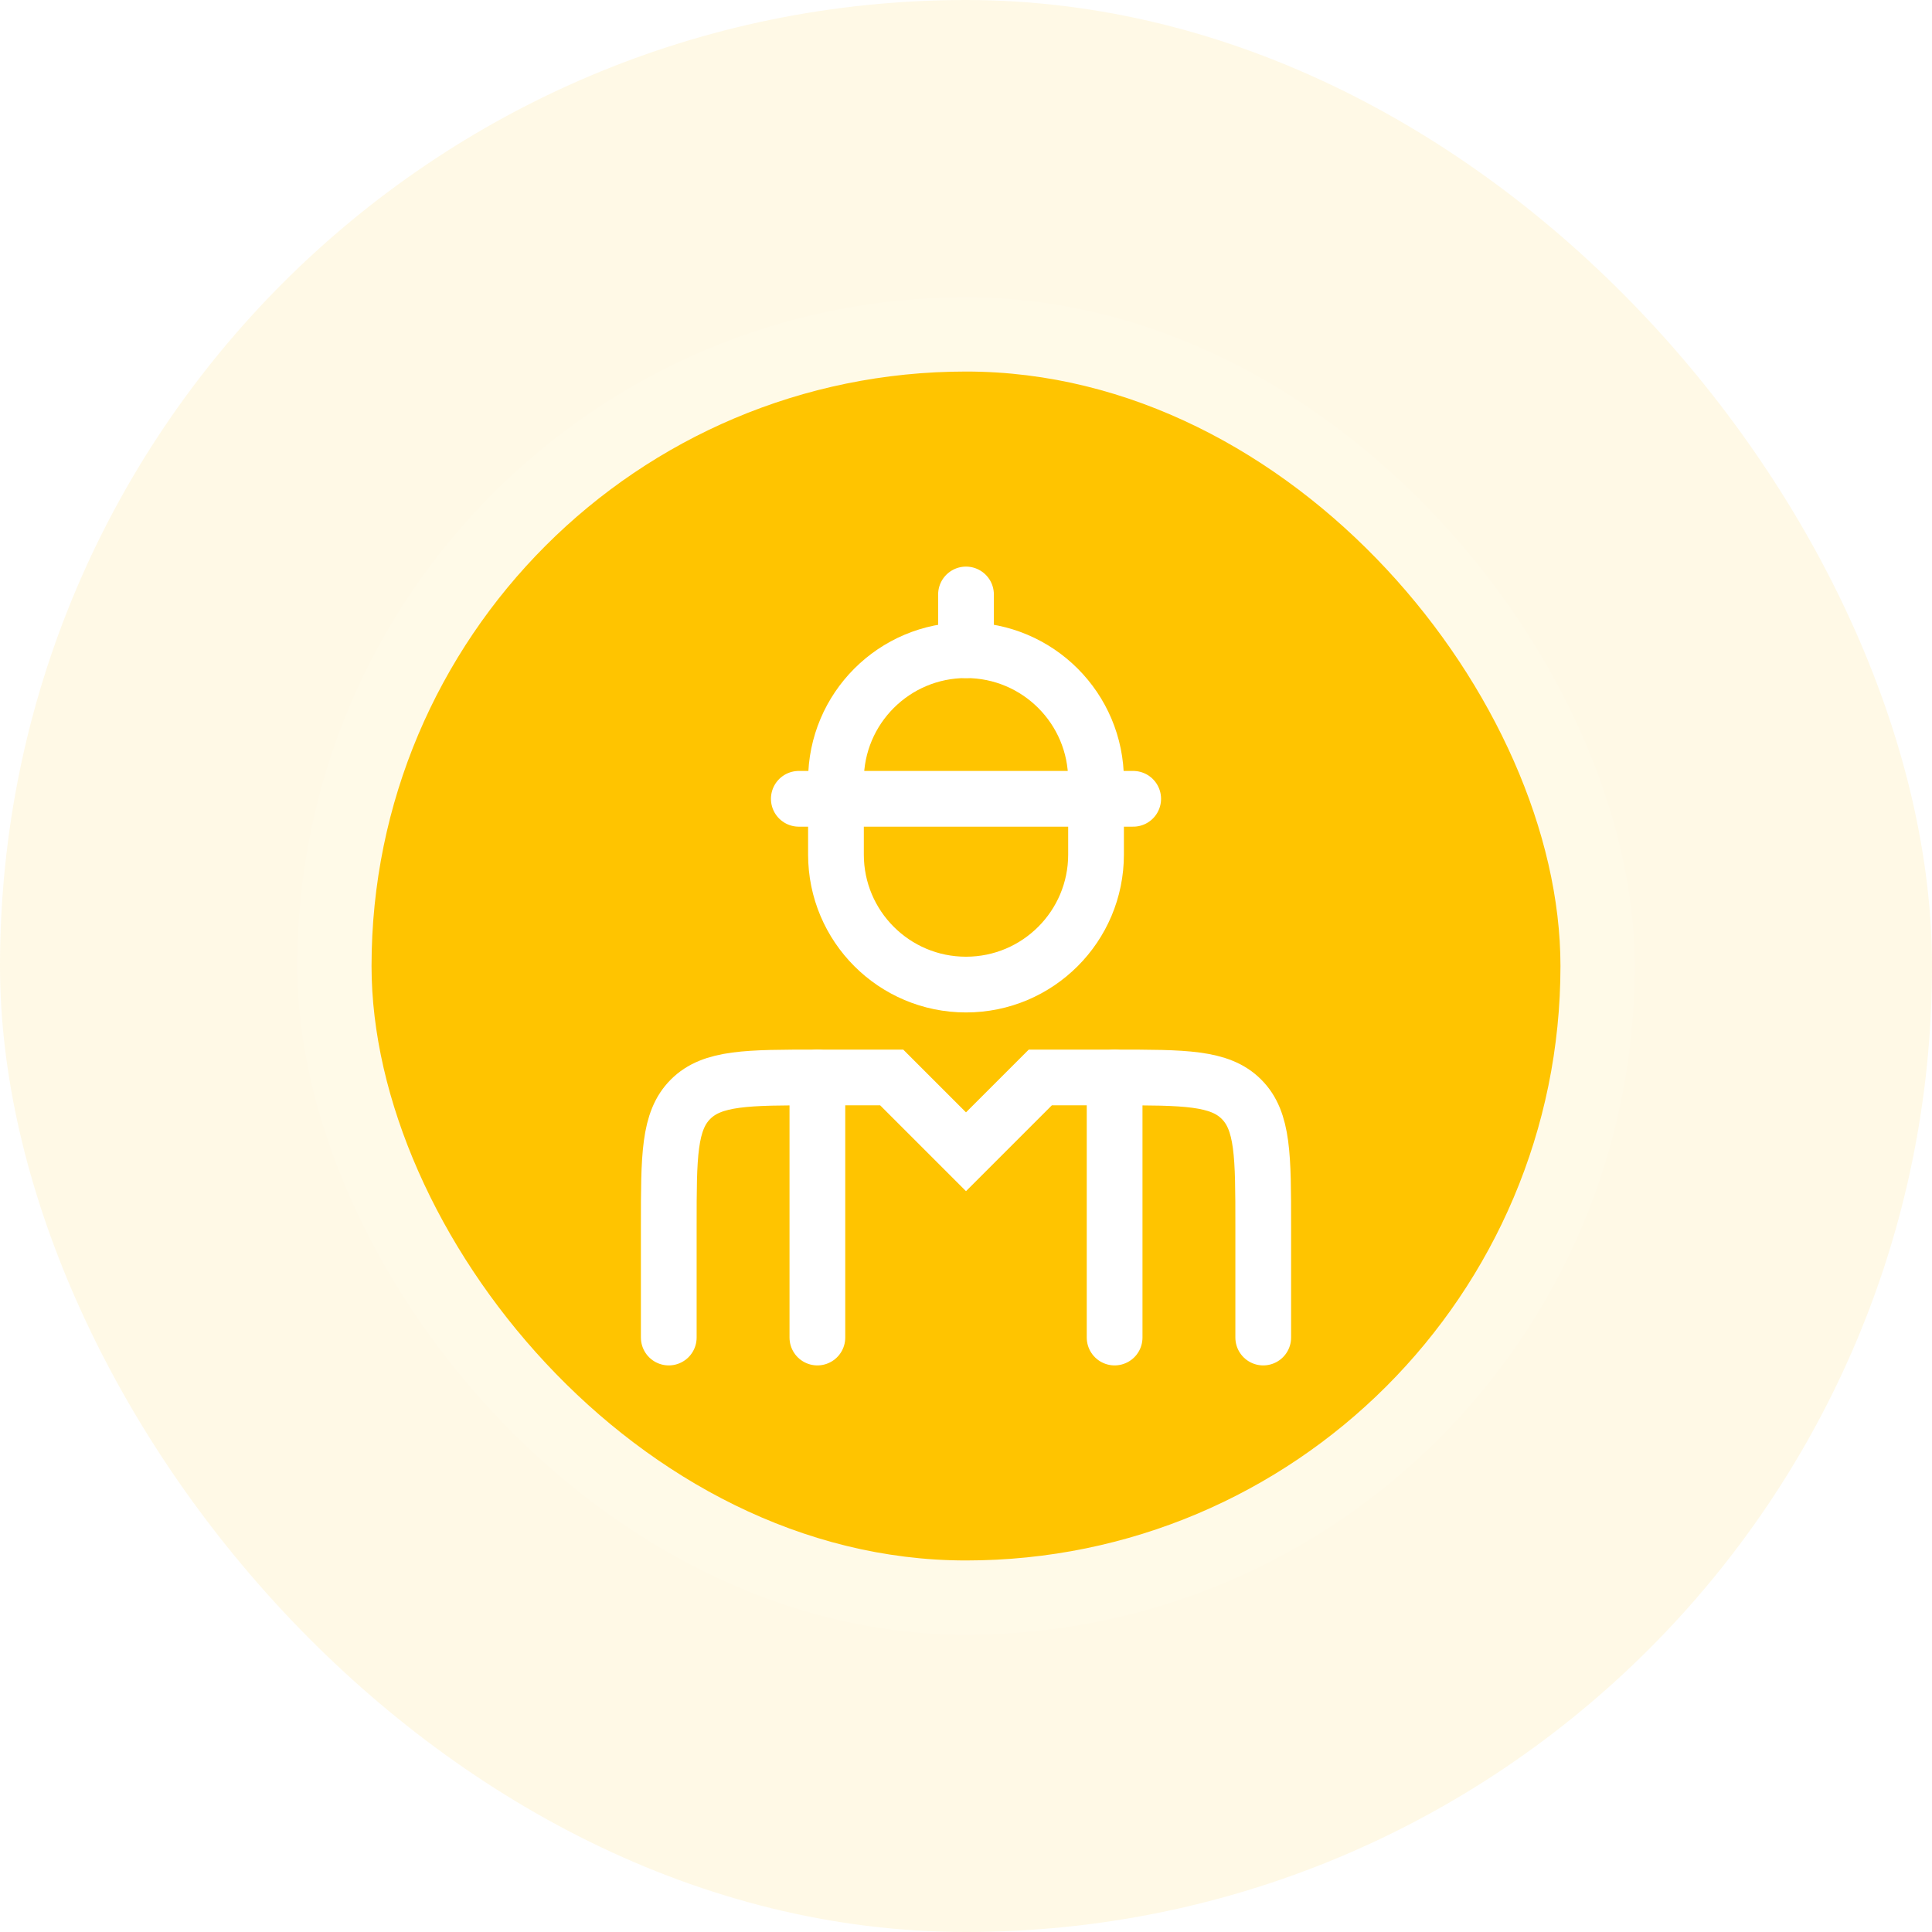
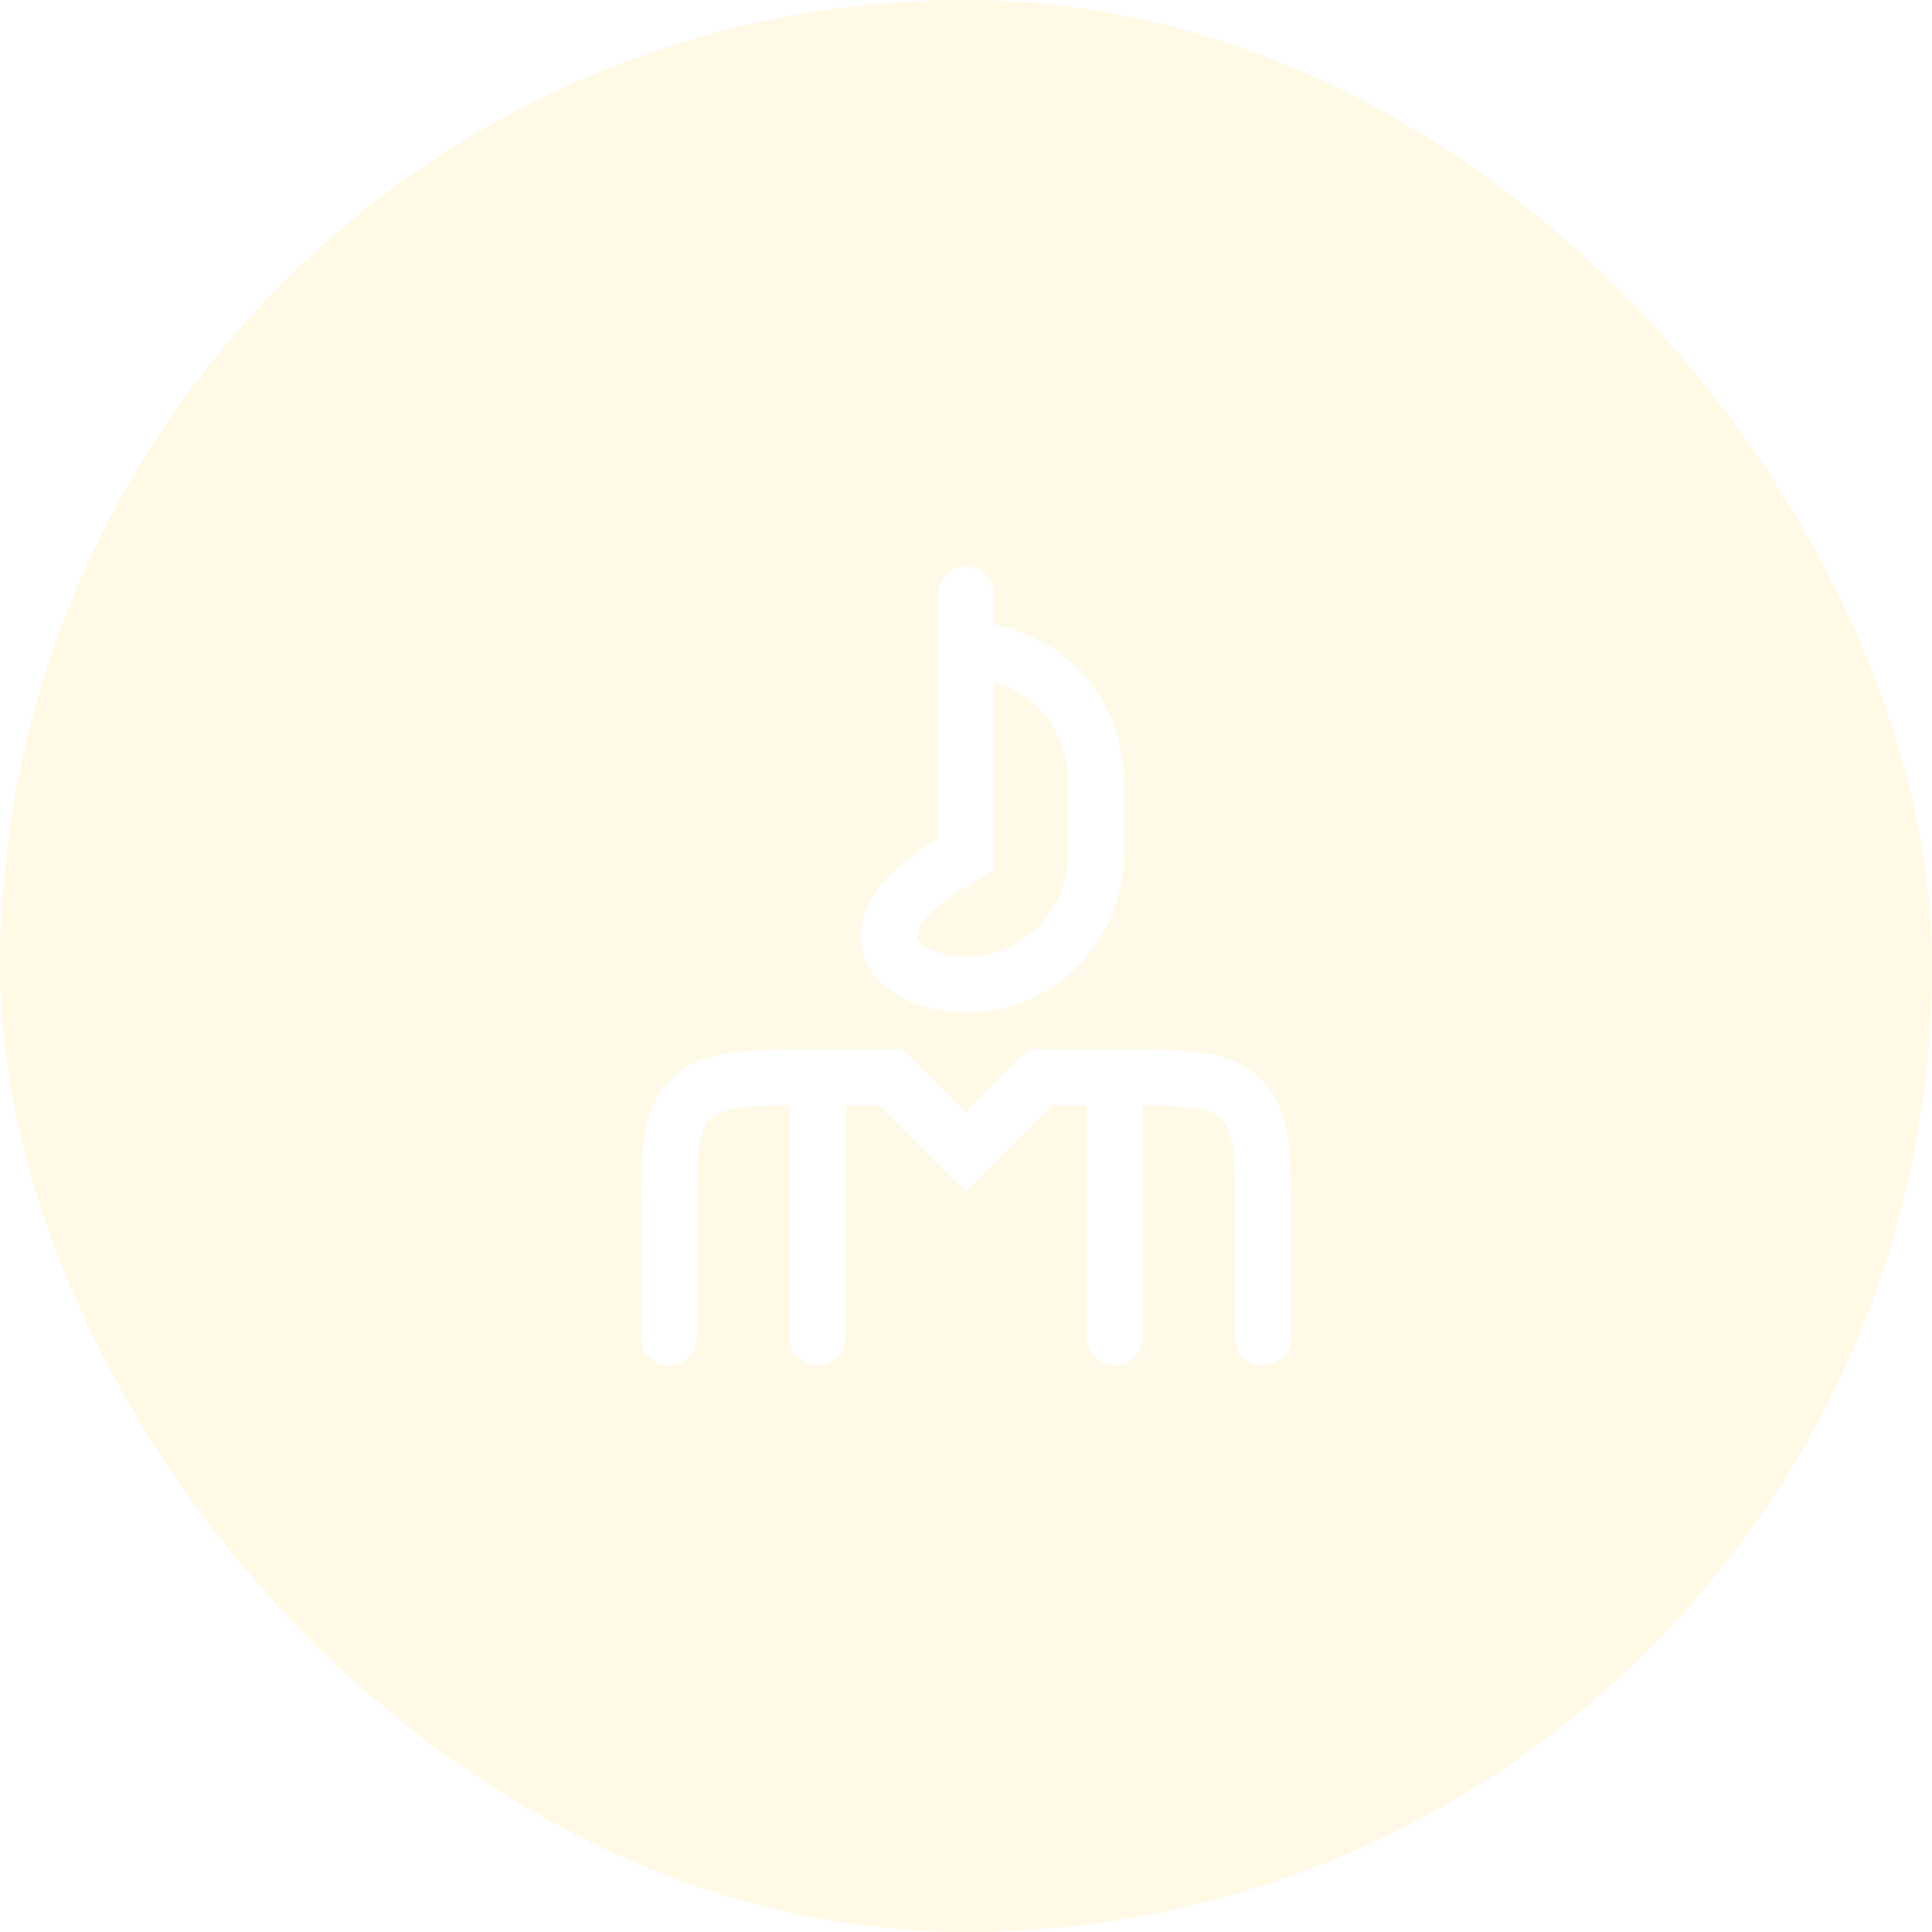
<svg xmlns="http://www.w3.org/2000/svg" fill="none" height="100%" overflow="visible" preserveAspectRatio="none" style="display: block;" viewBox="0 0 52 52" width="100%">
  <g id="Worker">
    <rect fill="#FFC400" fill-opacity="0.1" height="52" rx="26" width="52" />
    <g filter="url(#filter0_b_0_4919)" id="Frame 32">
      <rect fill="white" fill-opacity="0.1" height="36" rx="18" width="36" x="8" y="8" />
      <g id="Frame 31">
-         <rect fill="#FFC400" height="32" rx="16" width="32" x="10" y="10" />
        <g id="labor">
          <path d="M34 36V33C34 31.114 34 30.172 33.414 29.586C32.828 29 31.886 29 30 29H28L26 31L24 29H22C20.114 29 19.172 29 18.586 29.586C18 30.172 18 31.114 18 33V36" id="Vector" stroke="white" stroke-linecap="round" stroke-width="1.5" />
          <path d="M30 29V36" id="Vector_2" stroke="white" stroke-linecap="round" stroke-width="1.5" />
          <path d="M22 29V36" id="Vector_3" stroke="white" stroke-linecap="round" stroke-width="1.5" />
-           <path d="M29.5 23V21C29.5 19.067 27.933 17.5 26 17.5C24.067 17.5 22.5 19.067 22.5 21V23C22.5 24.933 24.067 26.5 26 26.5C27.933 26.5 29.5 24.933 29.5 23Z" id="Vector_4" stroke="white" stroke-linecap="round" stroke-width="1.5" />
-           <path d="M21.5 21.5H30.5" id="Vector_5" stroke="white" stroke-linecap="round" stroke-width="1.5" />
+           <path d="M29.5 23V21C29.5 19.067 27.933 17.5 26 17.5V23C22.5 24.933 24.067 26.5 26 26.5C27.933 26.5 29.5 24.933 29.5 23Z" id="Vector_4" stroke="white" stroke-linecap="round" stroke-width="1.5" />
          <path d="M26 16V17.5" id="Vector_6" stroke="white" stroke-linecap="round" stroke-width="1.5" />
        </g>
      </g>
    </g>
  </g>
  <defs>
    <filter color-interpolation-filters="sRGB" filterUnits="userSpaceOnUse" height="44" id="filter0_b_0_4919" width="44" x="4" y="4">
      <feFlood flood-opacity="0" result="BackgroundImageFix" />
      <feGaussianBlur in="BackgroundImageFix" stdDeviation="2" />
      <feComposite in2="SourceAlpha" operator="in" result="effect1_backgroundBlur_0_4919" />
      <feBlend in="SourceGraphic" in2="effect1_backgroundBlur_0_4919" mode="normal" result="shape" />
    </filter>
  </defs>
</svg>